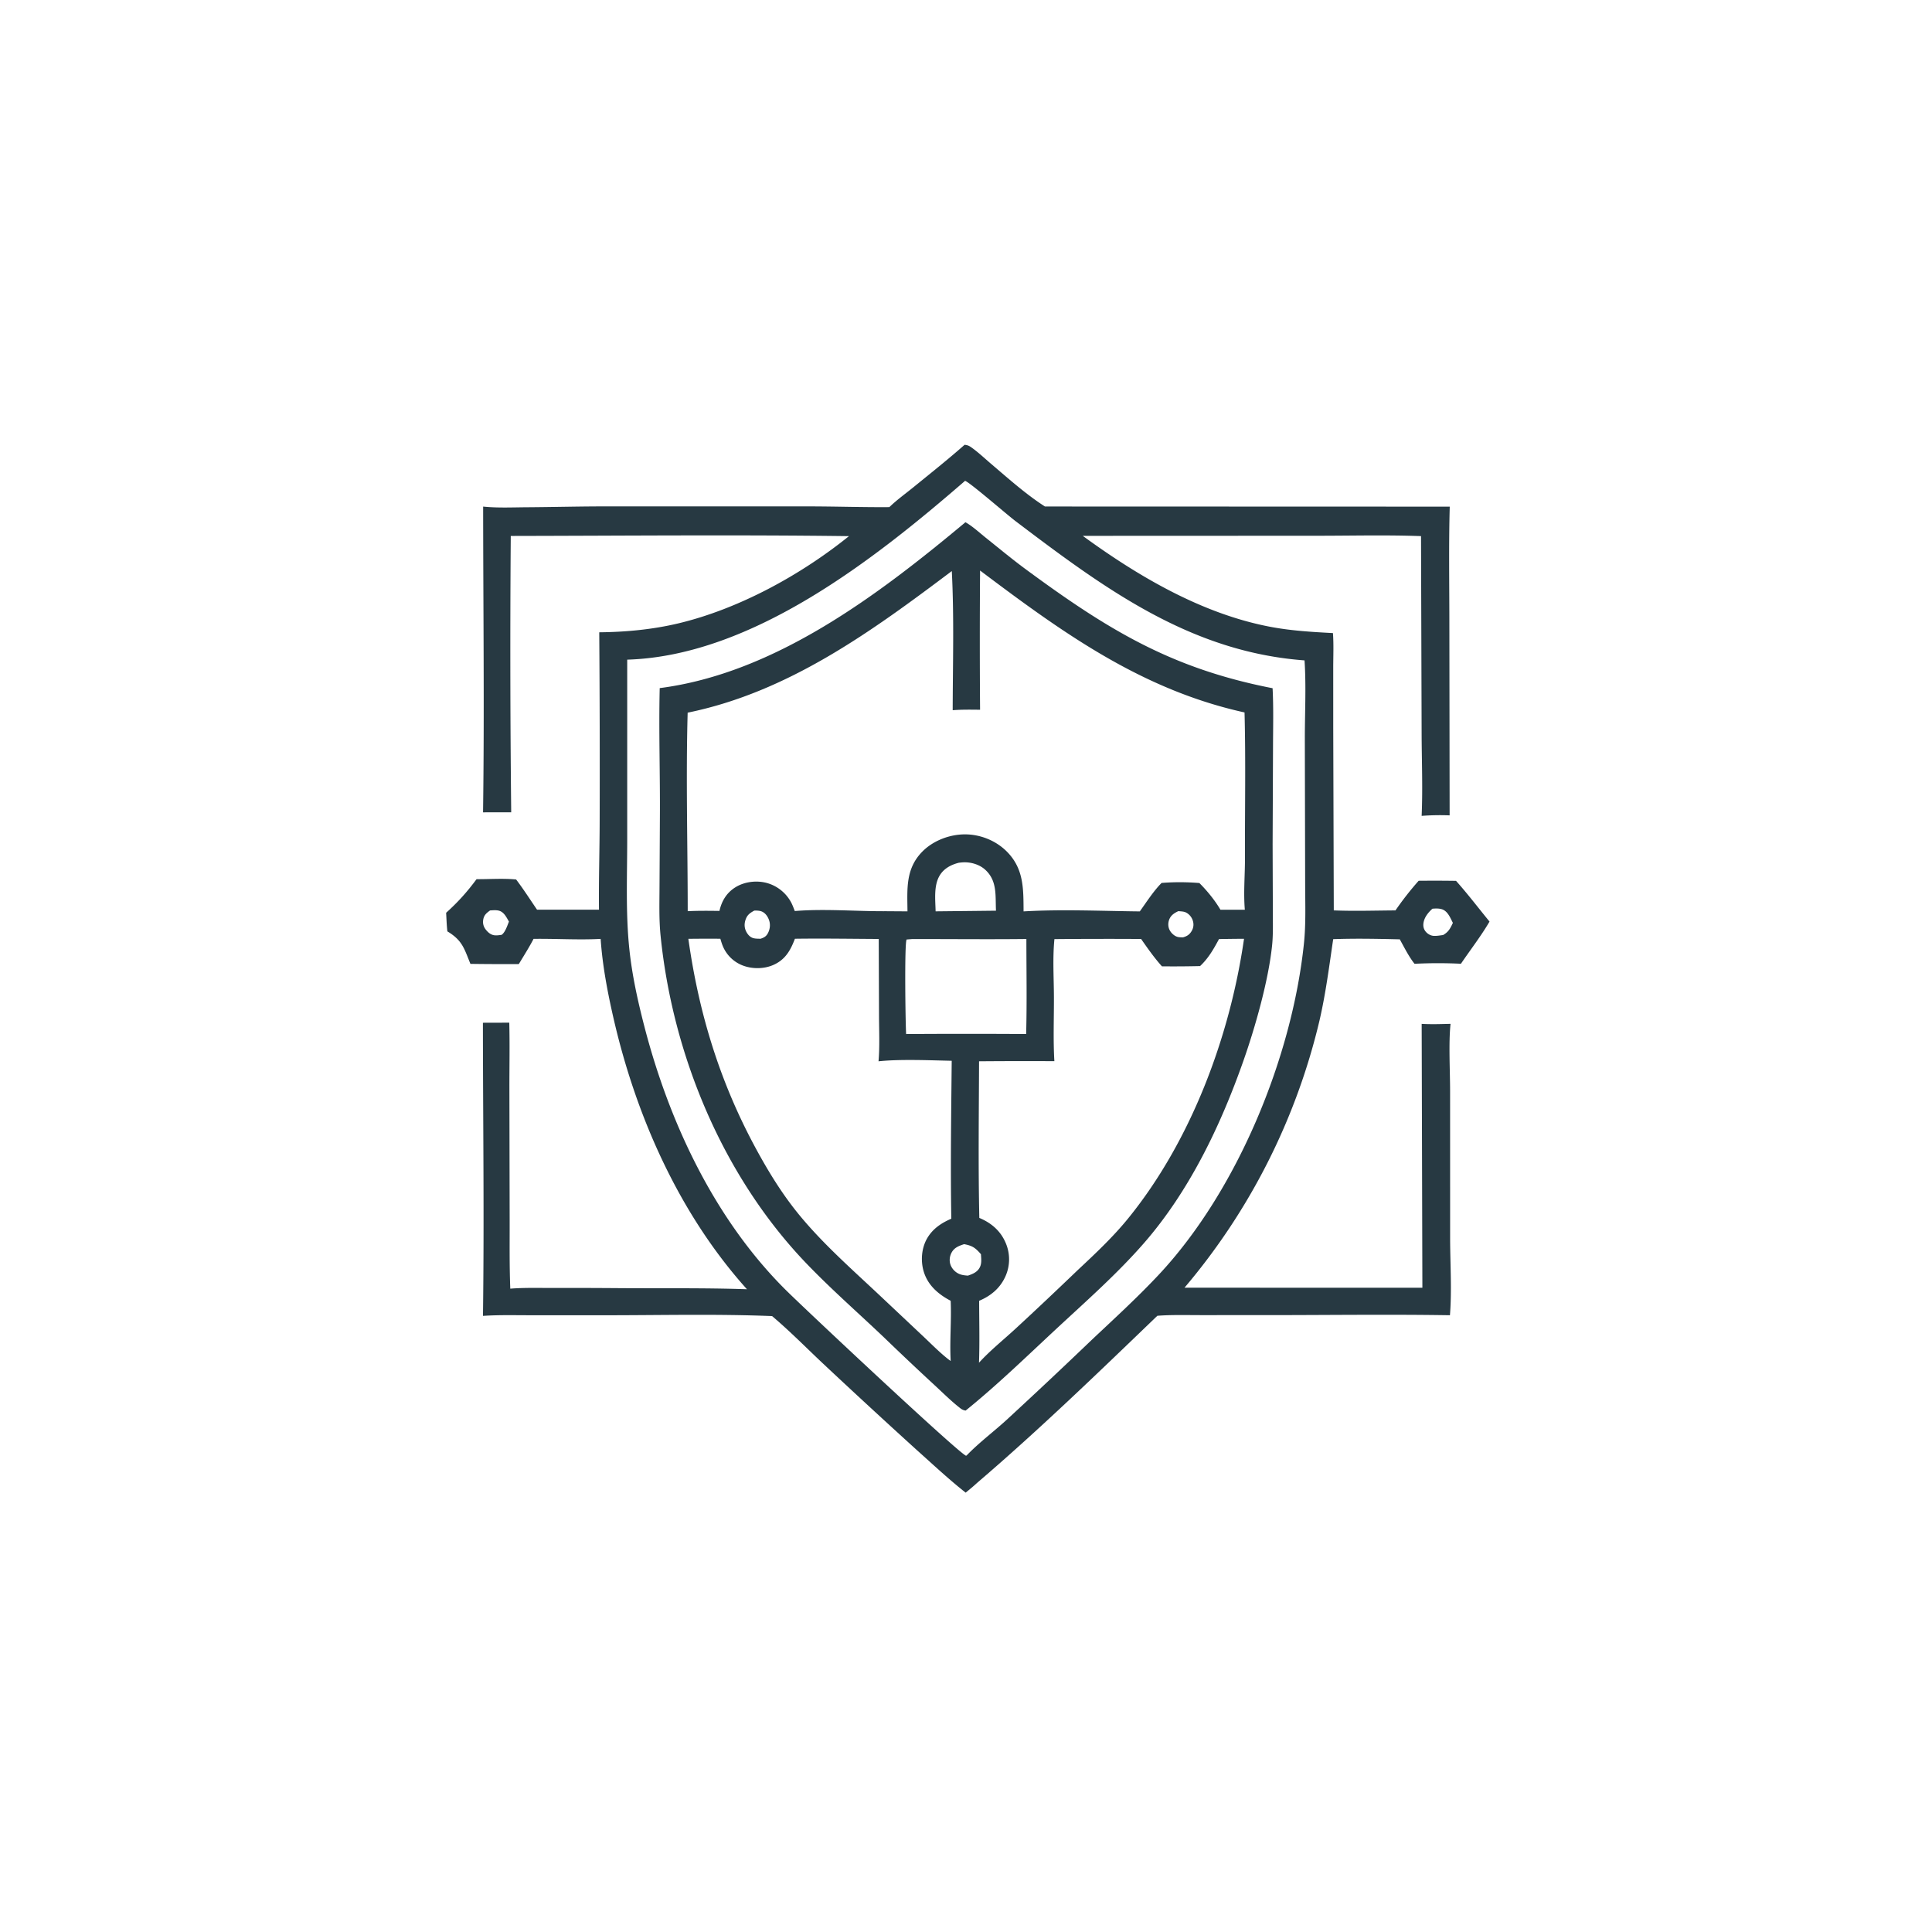
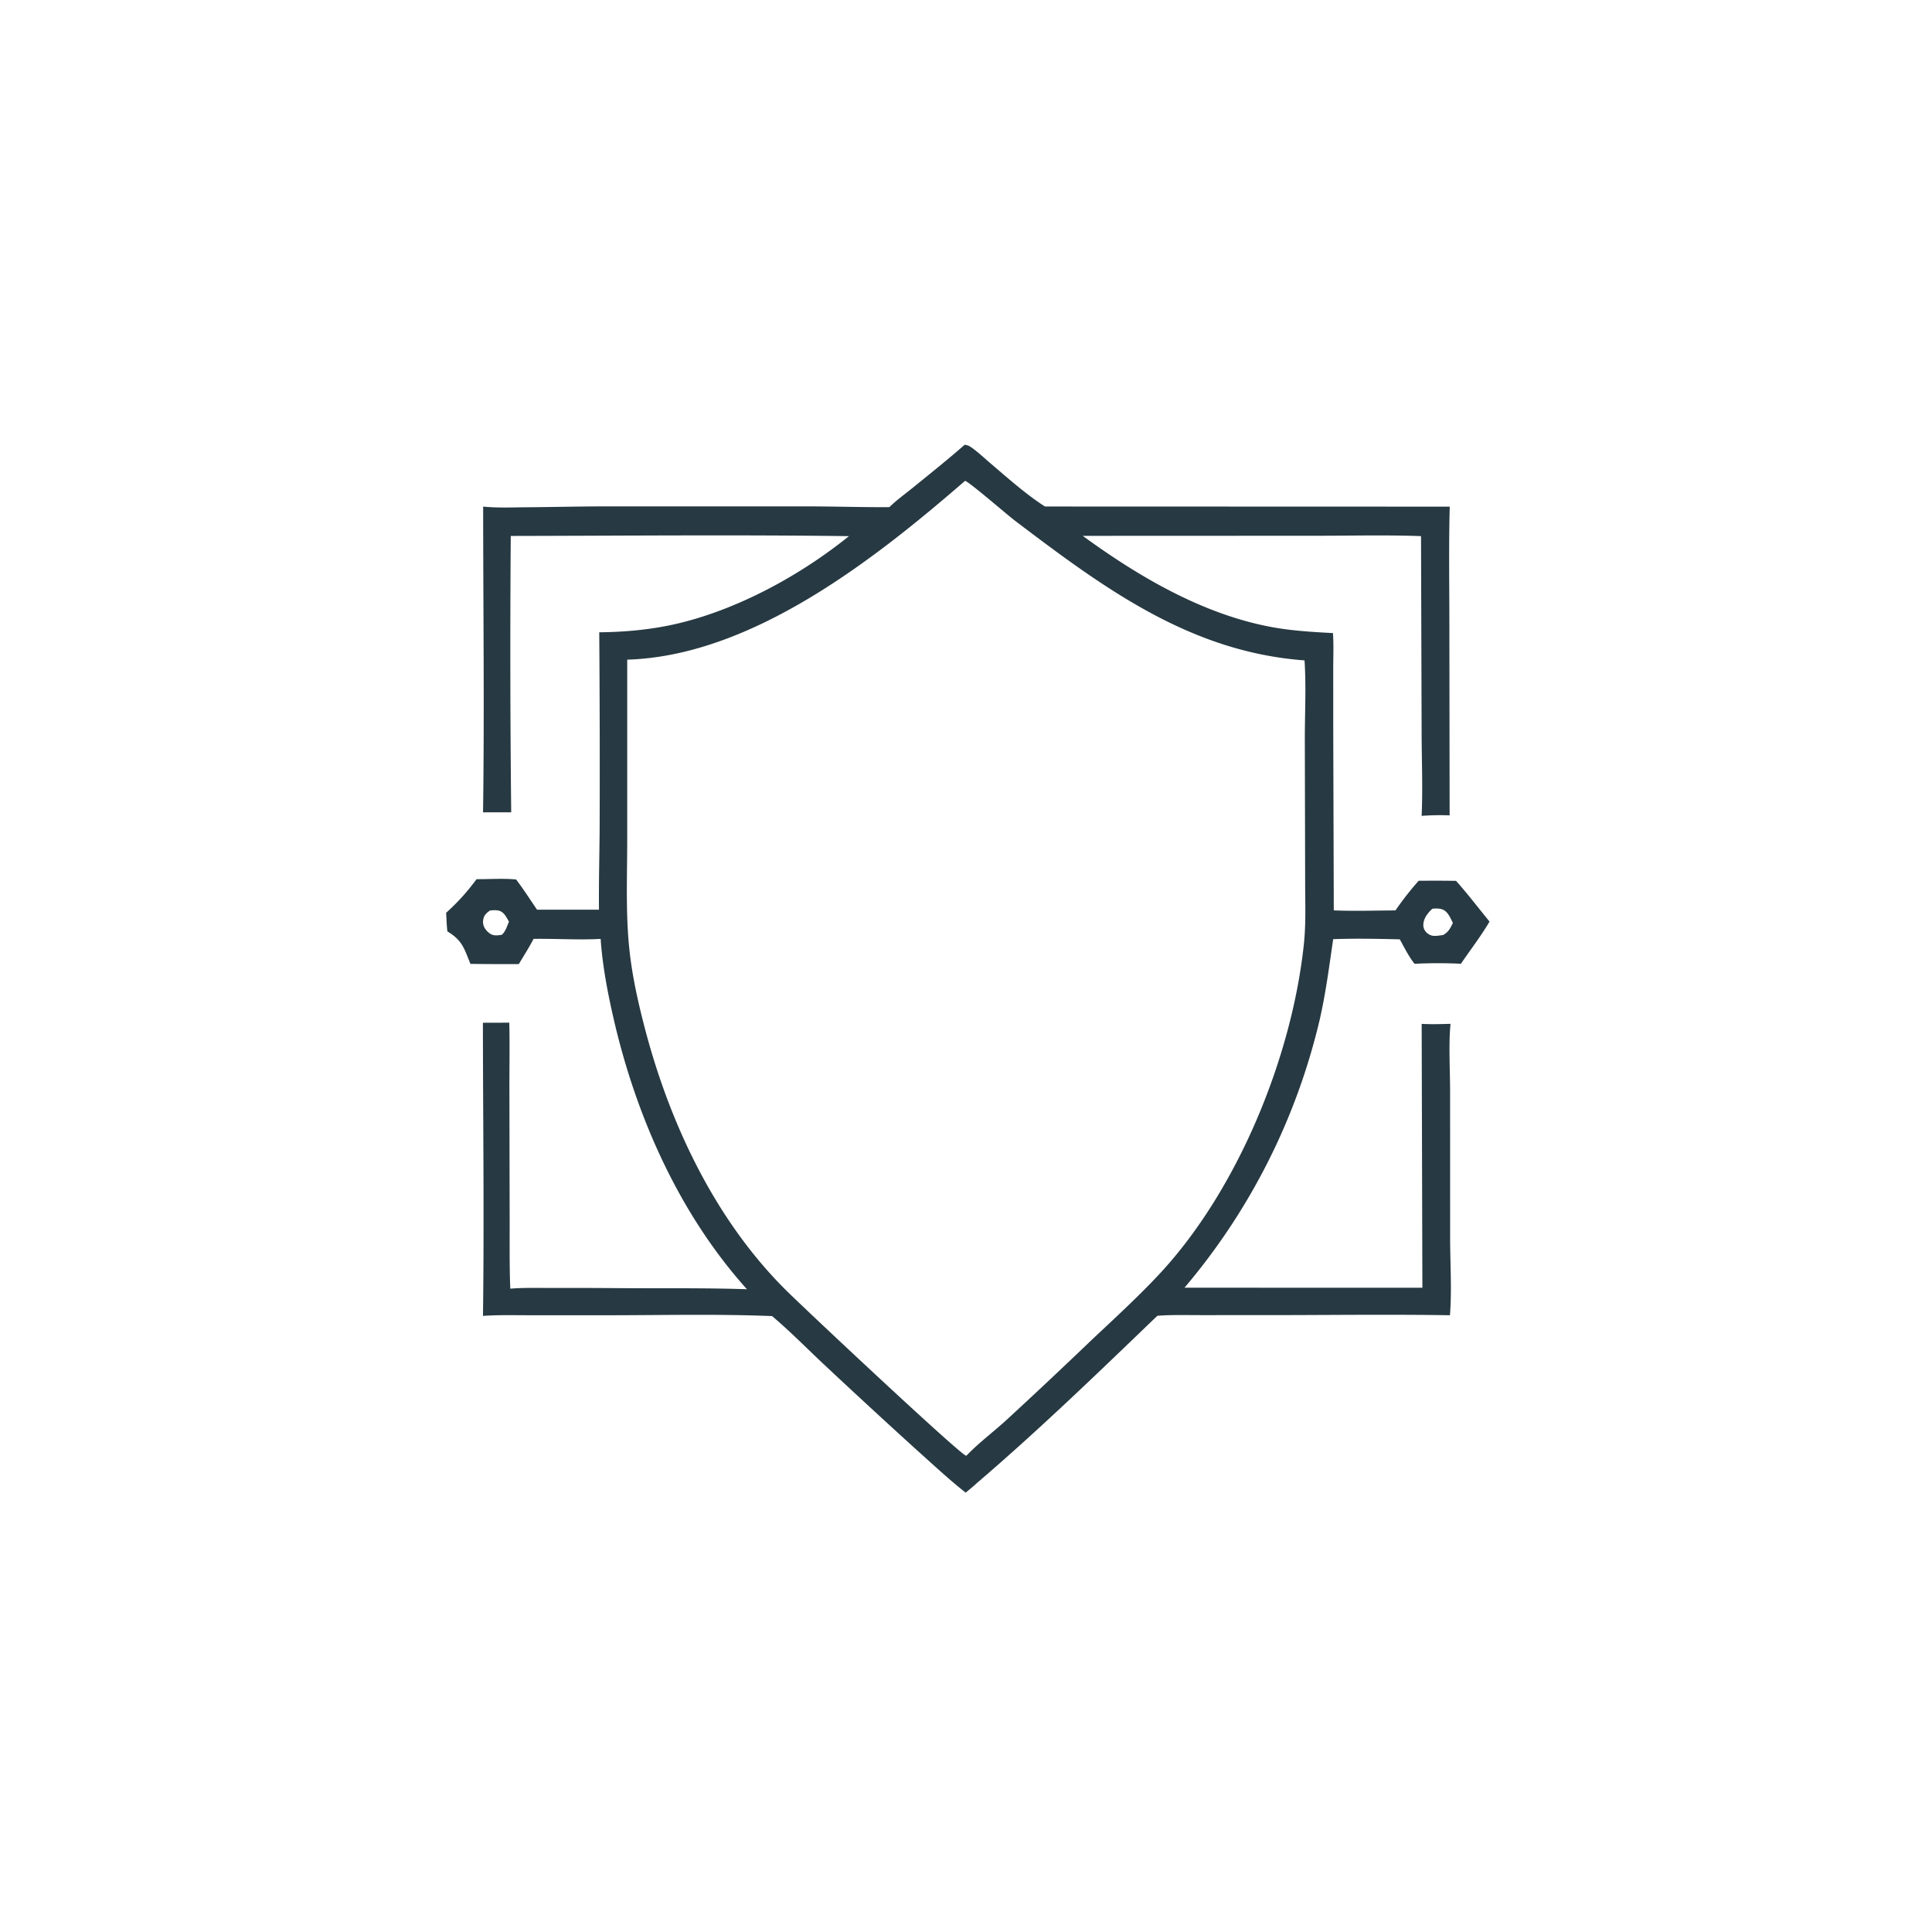
<svg xmlns="http://www.w3.org/2000/svg" version="1.1" style="display: block;" viewBox="0 0 2048 2048" width="1024" height="1024">
  <path transform="translate(0,0)" fill="rgb(39,57,66)" d="M 1022.5 471.515 C 1025.21 471.764 1026.96 472.369 1029.2 473.923 C 1036.83 479.238 1043.87 485.971 1050.97 492.012 C 1069.15 507.479 1087.59 524.016 1107.7 536.921 L 1536.79 537.063 C 1535.7 576.52 1536.33 616.133 1536.38 655.606 L 1536.67 864.326 A 257.794 257.794 0 0 0 1507 864.857 C 1508.3 835.352 1507.03 805.34 1506.98 775.787 L 1506.35 568.311 C 1469.82 566.962 1432.91 567.911 1396.35 567.916 L 1147.76 568.018 C 1206.6 610.975 1274.05 650.647 1346.41 664.41 C 1368.52 668.613 1390.56 669.901 1412.99 671.095 C 1413.85 683.116 1413.3 695.416 1413.28 707.468 L 1413.29 770.678 L 1413.87 965.056 C 1435.58 965.936 1457.51 965.193 1479.25 965.077 A 324.563 324.563 0 0 1 1503.84 933.651 A 1712.91 1712.91 0 0 1 1543.47 933.735 C 1555.8 947.569 1567.21 962.546 1578.96 976.907 C 1569.96 992.313 1558.68 1006.81 1548.65 1021.62 A 501.734 501.734 0 0 0 1499.46 1021.66 C 1493.25 1013.83 1488.69 1004.44 1483.82 995.736 C 1460.36 995.181 1436.7 994.692 1413.24 995.55 C 1408.95 1024.62 1405.33 1053.25 1398.69 1081.94 A 679.565 679.565 0 0 1 1255.62 1365.02 L 1507.78 1365.06 L 1507.03 1085.34 C 1517.24 1085.93 1527.44 1085.56 1537.65 1085.31 C 1535.46 1105.36 1537.16 1135.28 1537.16 1156.48 L 1537.19 1312.96 C 1537.25 1339.71 1539.12 1367.6 1537 1394.21 C 1472.65 1393.18 1408.14 1394.07 1343.78 1394.08 L 1272.5 1394.09 C 1257.34 1394.09 1241.98 1393.61 1226.85 1394.78 C 1164.34 1454.9 1101.56 1515.65 1035.65 1572.02 C 1031.8 1575.62 1027.71 1578.92 1023.65 1582.27 C 1005.99 1568.36 989.4 1552.81 972.651 1537.83 A 8149.98 8149.98 0 0 1 871.393 1444.45 C 853.894 1427.93 836.826 1410.64 818.442 1395.11 C 759.767 1392.74 700.591 1394.23 641.867 1394.22 L 562.397 1394.21 C 545.624 1394.22 528.707 1393.74 511.969 1394.89 C 513.358 1291.4 511.985 1187.68 511.903 1084.16 L 539.863 1084.08 C 540.446 1107.42 539.955 1130.89 539.984 1154.24 L 540.256 1292.33 C 540.324 1316.88 539.928 1341.51 540.934 1366.04 C 555.375 1364.86 570.152 1365.31 584.639 1365.29 A 6689.53 6689.53 0 0 1 653.38 1365.46 C 699.455 1365.85 745.763 1365.08 791.805 1366.65 C 720.064 1286.89 674.191 1183.31 650.368 1079.47 C 644.049 1051.92 638.625 1023.5 636.711 995.263 C 613.23 996.56 589.184 994.895 565.606 995.242 C 560.872 1004.37 555.253 1013.13 549.978 1021.95 A 2594.73 2594.73 0 0 1 498.675 1021.74 C 491.961 1005.38 490.24 996.948 474.251 987.306 C 473.476 980.8 473.311 974.135 472.917 967.59 C 485.725 956.004 494.819 945.848 505.176 931.962 C 519.146 932.049 533.168 930.947 547.101 932.274 C 554.924 942.565 561.98 953.632 569.283 964.308 L 634.94 964.326 C 634.611 932.897 635.626 901.436 635.674 870 A 19770 19770 0 0 0 635.228 670.252 C 663.129 670 691.519 667.336 718.701 660.892 C 782.941 645.663 848.815 609.573 899.943 568.337 C 780.508 566.78 660.877 567.93 541.428 568.125 A 15885.8 15885.8 0 0 0 541.894 861.064 L 512.05 861.119 C 513.541 753.154 512.204 644.985 512.155 537.003 C 527.084 538.544 542.662 537.82 557.68 537.725 C 587.068 537.541 616.406 536.721 645.806 536.804 L 858.086 536.804 C 886.301 536.845 914.552 537.796 942.748 537.577 C 950.597 529.966 959.908 523.284 968.401 516.376 C 986.552 501.611 1004.95 486.999 1022.5 471.515 z M 1023.05 509.675 C 927.286 592.675 797.376 695.223 664.873 699.268 L 664.869 889.304 C 664.885 927.959 663.111 967.582 667.134 1006.05 C 670.036 1033.79 676.062 1061.01 683.035 1087.98 C 709.354 1189.77 757.401 1292.2 832.673 1367.16 C 853.405 1387.8 1017.06 1541.29 1024.14 1543.17 L 1025.17 1542.33 L 1026.06 1541.42 C 1039.24 1528.04 1054.71 1516.58 1068.51 1503.77 A 6392.66 6392.66 0 0 0 1157.06 1420.54 C 1181.09 1397.89 1205.7 1375.43 1228.28 1351.32 C 1311.71 1262.26 1369.72 1120.61 1382.24 999.995 C 1384.37 979.508 1383.57 958.122 1383.52 937.503 L 1383.17 783.273 C 1383.17 755.771 1384.68 727.436 1382.86 700.037 C 1261.5 691.067 1170.39 623.529 1076.74 552.593 C 1066.75 545.026 1029.1 512.154 1023.05 509.675 z M 1518.45 963.274 C 1513.88 967.283 1509.53 972.781 1508.86 979.055 C 1508.51 982.371 1509.34 985.363 1511.58 987.878 C 1513.69 990.247 1516.75 991.91 1519.96 992.06 C 1523.16 992.209 1526.6 991.573 1529.76 991.164 C 1535.53 987.857 1537.32 984.224 1540.11 978.304 C 1537.35 972.891 1534.58 965.563 1528.14 963.739 C 1524.95 962.836 1521.71 963.003 1518.45 963.274 z M 519.489 965.116 C 515.455 968.026 512.913 970.167 512.167 975.358 C 511.589 979.38 512.82 982.947 515.43 986.008 C 518.093 989.133 520.977 991.351 525.197 991.523 C 527.391 991.613 529.632 991.256 531.799 990.949 C 535.671 988.065 537.624 981.468 539.508 976.954 C 536.953 972.554 534.459 967.021 529.181 965.433 C 526.234 964.547 522.539 964.896 519.489 965.116 z" />
-   <path transform="translate(0,0)" fill="rgb(39,57,66)" fill-opacity="0.024" d="M 1381.25 739.673 C 1384.19 748.988 1381.92 778.83 1381.73 790.29 C 1379.07 777.547 1380.66 753.252 1381.25 739.673 z" />
-   <path transform="translate(0,0)" fill="rgb(39,57,66)" d="M 1023.42 553.595 C 1031.03 557.918 1038.06 564.492 1044.91 569.975 C 1059.15 581.365 1073.21 593.056 1087.9 603.863 C 1175 667.953 1241.96 708.712 1349 729.538 C 1350.05 749.901 1349.52 770.446 1349.46 790.83 L 1349.03 895.136 L 1349.26 965.511 C 1349.22 977.668 1349.72 990.231 1348.46 1002.33 C 1344.56 1039.7 1330.59 1088.87 1318.07 1124.49 C 1293.91 1193.19 1260.76 1262.6 1212.52 1317.91 C 1184.58 1349.94 1151.92 1378.78 1120.79 1407.67 C 1088.92 1437.25 1057.46 1467.93 1023.64 1495.26 C 1021.15 1494.91 1019.59 1494.07 1017.64 1492.54 C 1008.27 1485.22 999.626 1476.6 990.895 1468.53 A 3320.66 3320.66 0 0 1 937.613 1418.24 C 909.822 1391.74 880.633 1366.32 854.112 1338.56 C 765.983 1246.28 712.972 1118.16 700.237 991.815 C 698.501 974.589 699.053 957.479 699.114 940.2 L 699.506 867.032 C 699.832 821.23 698.229 775.161 699.322 729.427 C 821.808 713.628 931.285 630.43 1023.42 553.595 z M 1038.92 604.775 A 9821.76 9821.76 0 0 0 1038.92 752.363 C 1029.23 752.273 1019.56 752.079 1009.89 752.858 C 1009.98 703.927 1011.49 654.206 1008.95 605.356 C 923.489 669.645 835.772 733.596 728.942 755.458 C 727.007 825.536 728.996 895.785 729.009 965.889 C 740.233 965.335 751.407 965.465 762.637 965.605 C 765.026 955.113 770.171 946.453 779.446 940.64 C 789.069 934.608 801.821 933.052 812.741 935.951 A 41.92 41.92 0 0 1 838.658 956.621 C 840.18 959.507 841.311 962.703 842.511 965.733 C 874.383 963.132 907.281 966.112 939.297 965.913 L 961.969 966.07 C 961.775 942.59 959.688 921.091 977.649 902.804 C 989.314 890.926 1007.05 884.291 1023.58 884.464 C 1039.91 884.636 1056.34 891.432 1067.75 903.16 C 1085.44 921.345 1084.85 942.469 1085.03 966.112 C 1125.78 963.742 1167.39 965.701 1208.23 966.125 C 1215.38 956.194 1222.73 944.598 1231.34 935.95 A 247.654 247.654 0 0 1 1271.39 936.055 C 1279.6 944.25 1287.84 954.324 1293.72 964.358 L 1319.58 964.361 C 1318.01 946.379 1319.79 927.311 1319.73 909.165 C 1319.56 857.897 1320.6 806.462 1319.26 755.223 C 1210.16 731.176 1126.43 670.672 1038.92 604.775 z M 842.654 995.109 C 838.04 1007.21 832.697 1016.96 820.327 1022.64 C 810.069 1027.35 797.122 1027.4 786.686 1023.2 A 37.239 37.239 0 0 1 765.707 1001.62 C 764.904 999.483 764.249 997.292 763.604 995.107 A 1615.43 1615.43 0 0 0 729.687 995.192 C 740.791 1074.14 762.937 1146.58 800.887 1216.79 C 814.771 1242.47 829.949 1267.13 848.673 1289.61 C 873.69 1319.65 903.252 1345.67 931.688 1372.38 L 978.121 1416.09 C 986.912 1424.34 995.681 1433.33 1005.13 1440.78 C 1005.99 1441.45 1006.88 1442.07 1007.77 1442.7 C 1006.56 1421.43 1008.72 1400.06 1007.75 1378.88 C 994.778 1372.08 983.621 1362.57 979.202 1347.98 C 975.775 1336.67 976.799 1323.2 982.7 1312.88 C 988.558 1302.63 997.832 1296.42 1008.43 1291.88 C 1007.47 1236.13 1008.32 1180.22 1008.85 1124.47 C 985.239 1123.98 954.191 1122.58 931.278 1125.02 C 932.642 1109.01 931.834 1092.57 931.786 1076.49 L 931.502 995.341 C 901.901 995.195 872.25 994.688 842.654 995.109 z M 1292.2 995.452 C 1286.49 1006.05 1281 1015.8 1272.12 1024.09 A 1195.88 1195.88 0 0 1 1231.71 1024.36 C 1223.55 1015.31 1216.61 1005.33 1209.62 995.358 A 5988.62 5988.62 0 0 0 1117.74 995.503 C 1115.72 1015.57 1117.14 1036.88 1117.21 1057.11 C 1117.28 1079.52 1116.33 1102.55 1117.68 1124.89 A 5820.72 5820.72 0 0 0 1037.84 1125.01 C 1037.65 1180.26 1036.91 1235.8 1038.12 1291.04 C 1051.07 1296.45 1061.03 1305.07 1066.4 1318.34 A 44.025 44.025 0 0 1 1066.03 1352.48 C 1060.61 1364.94 1051.08 1373.16 1038.85 1378.51 L 1037.95 1378.92 C 1037.98 1400.74 1038.56 1422.73 1037.78 1444.53 C 1049.47 1431.69 1063.54 1420.43 1076.32 1408.66 C 1098.64 1388.1 1120.71 1367.18 1142.62 1346.18 C 1161 1329.01 1179.9 1311.24 1195.77 1291.71 C 1262.52 1209.61 1303.75 1099.05 1318.72 995.142 A 2049.68 2049.68 0 0 0 1292.2 995.452 z M 966.851 995.439 L 961.016 995.924 C 958.655 1000.38 959.812 1085.04 960.542 1096.12 A 9678.46 9678.46 0 0 1 1087.76 1096.11 C 1088.66 1062.59 1088.02 1028.92 1088.01 995.38 C 1047.63 995.838 1007.23 995.38 966.851 995.439 z M 1016.26 914.578 C 1008.03 916.706 1000.55 920.627 996.06 928.138 C 989.642 938.886 991.51 953.956 991.791 966.051 L 1030.75 965.645 L 1055.79 965.369 C 1055.01 949.665 1057.37 933.71 1044.3 921.881 C 1038.01 916.193 1028.7 913.591 1020.32 914.151 A 65.861 65.861 0 0 0 1016.26 914.578 z M 1022 1318.86 C 1016.62 1320.62 1011.69 1322.42 1008.81 1327.66 C 1006.61 1331.65 1006.04 1336.52 1007.63 1340.84 C 1009.19 1345.04 1012.6 1348.59 1016.7 1350.39 C 1019.54 1351.65 1022.95 1352.01 1026.03 1352.21 C 1031.13 1350.52 1036.12 1348.45 1038.66 1343.38 C 1040.85 1339 1040.08 1334.25 1039.85 1329.53 C 1034.02 1322.85 1030.95 1320.52 1022 1318.86 z M 799.561 965.276 C 794.562 968.044 791.819 970.048 790.098 975.661 C 788.716 980.169 789.199 984.547 791.623 988.599 C 793.261 991.338 795.566 993.723 798.774 994.522 C 801.148 995.113 803.82 995.052 806.258 995.118 C 809.815 993.906 812.188 992.7 813.998 989.241 C 816.322 984.8 816.862 979.722 815.087 974.999 C 813.715 971.348 811.268 967.809 807.561 966.246 C 805.194 965.247 802.095 965.191 799.561 965.276 z M 1249.06 965.859 C 1244.42 968.075 1240.79 970.452 1239.14 975.582 C 1237.98 979.209 1238.27 983.142 1240.16 986.471 C 1241.9 989.546 1245.43 992.671 1249 993.319 C 1250.65 993.618 1252.4 993.618 1254.08 993.639 C 1258.45 992.343 1261.07 990.676 1263.37 986.614 C 1265.3 983.177 1265.61 979.412 1264.35 975.677 C 1263.1 972.013 1260.62 969.041 1257.17 967.277 C 1254.89 966.106 1251.58 966.08 1249.06 965.859 z" />
</svg>